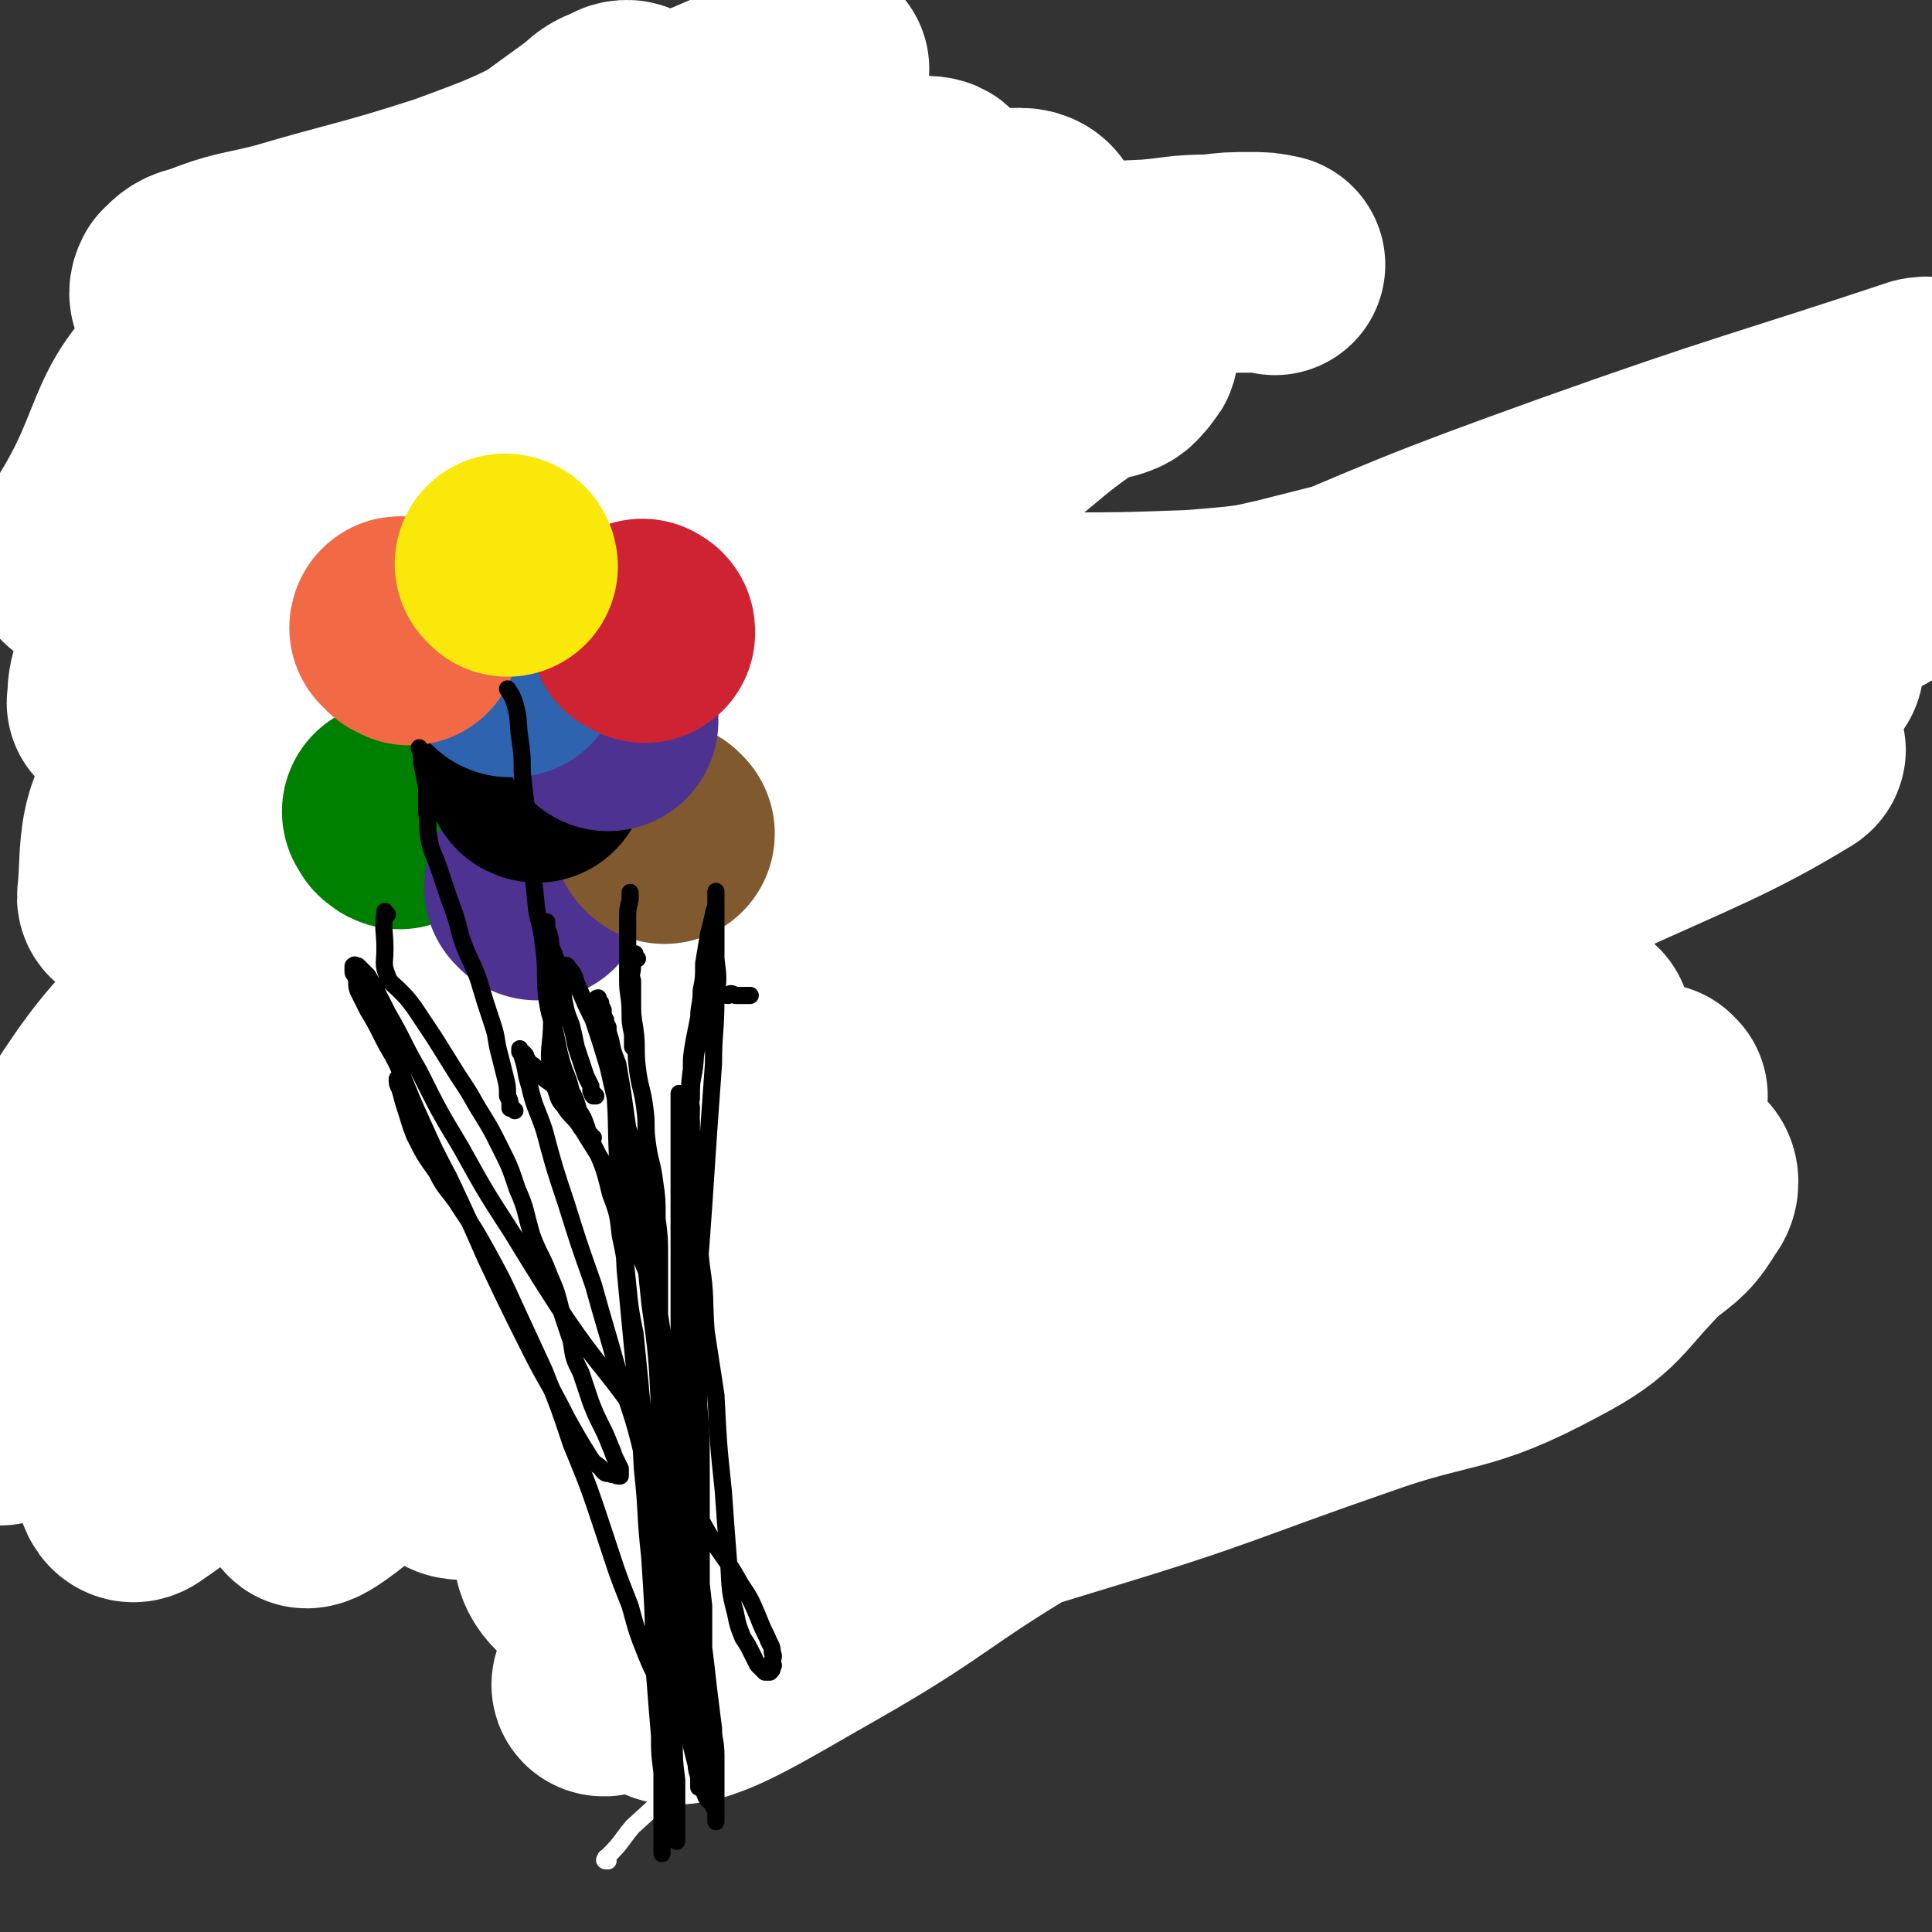
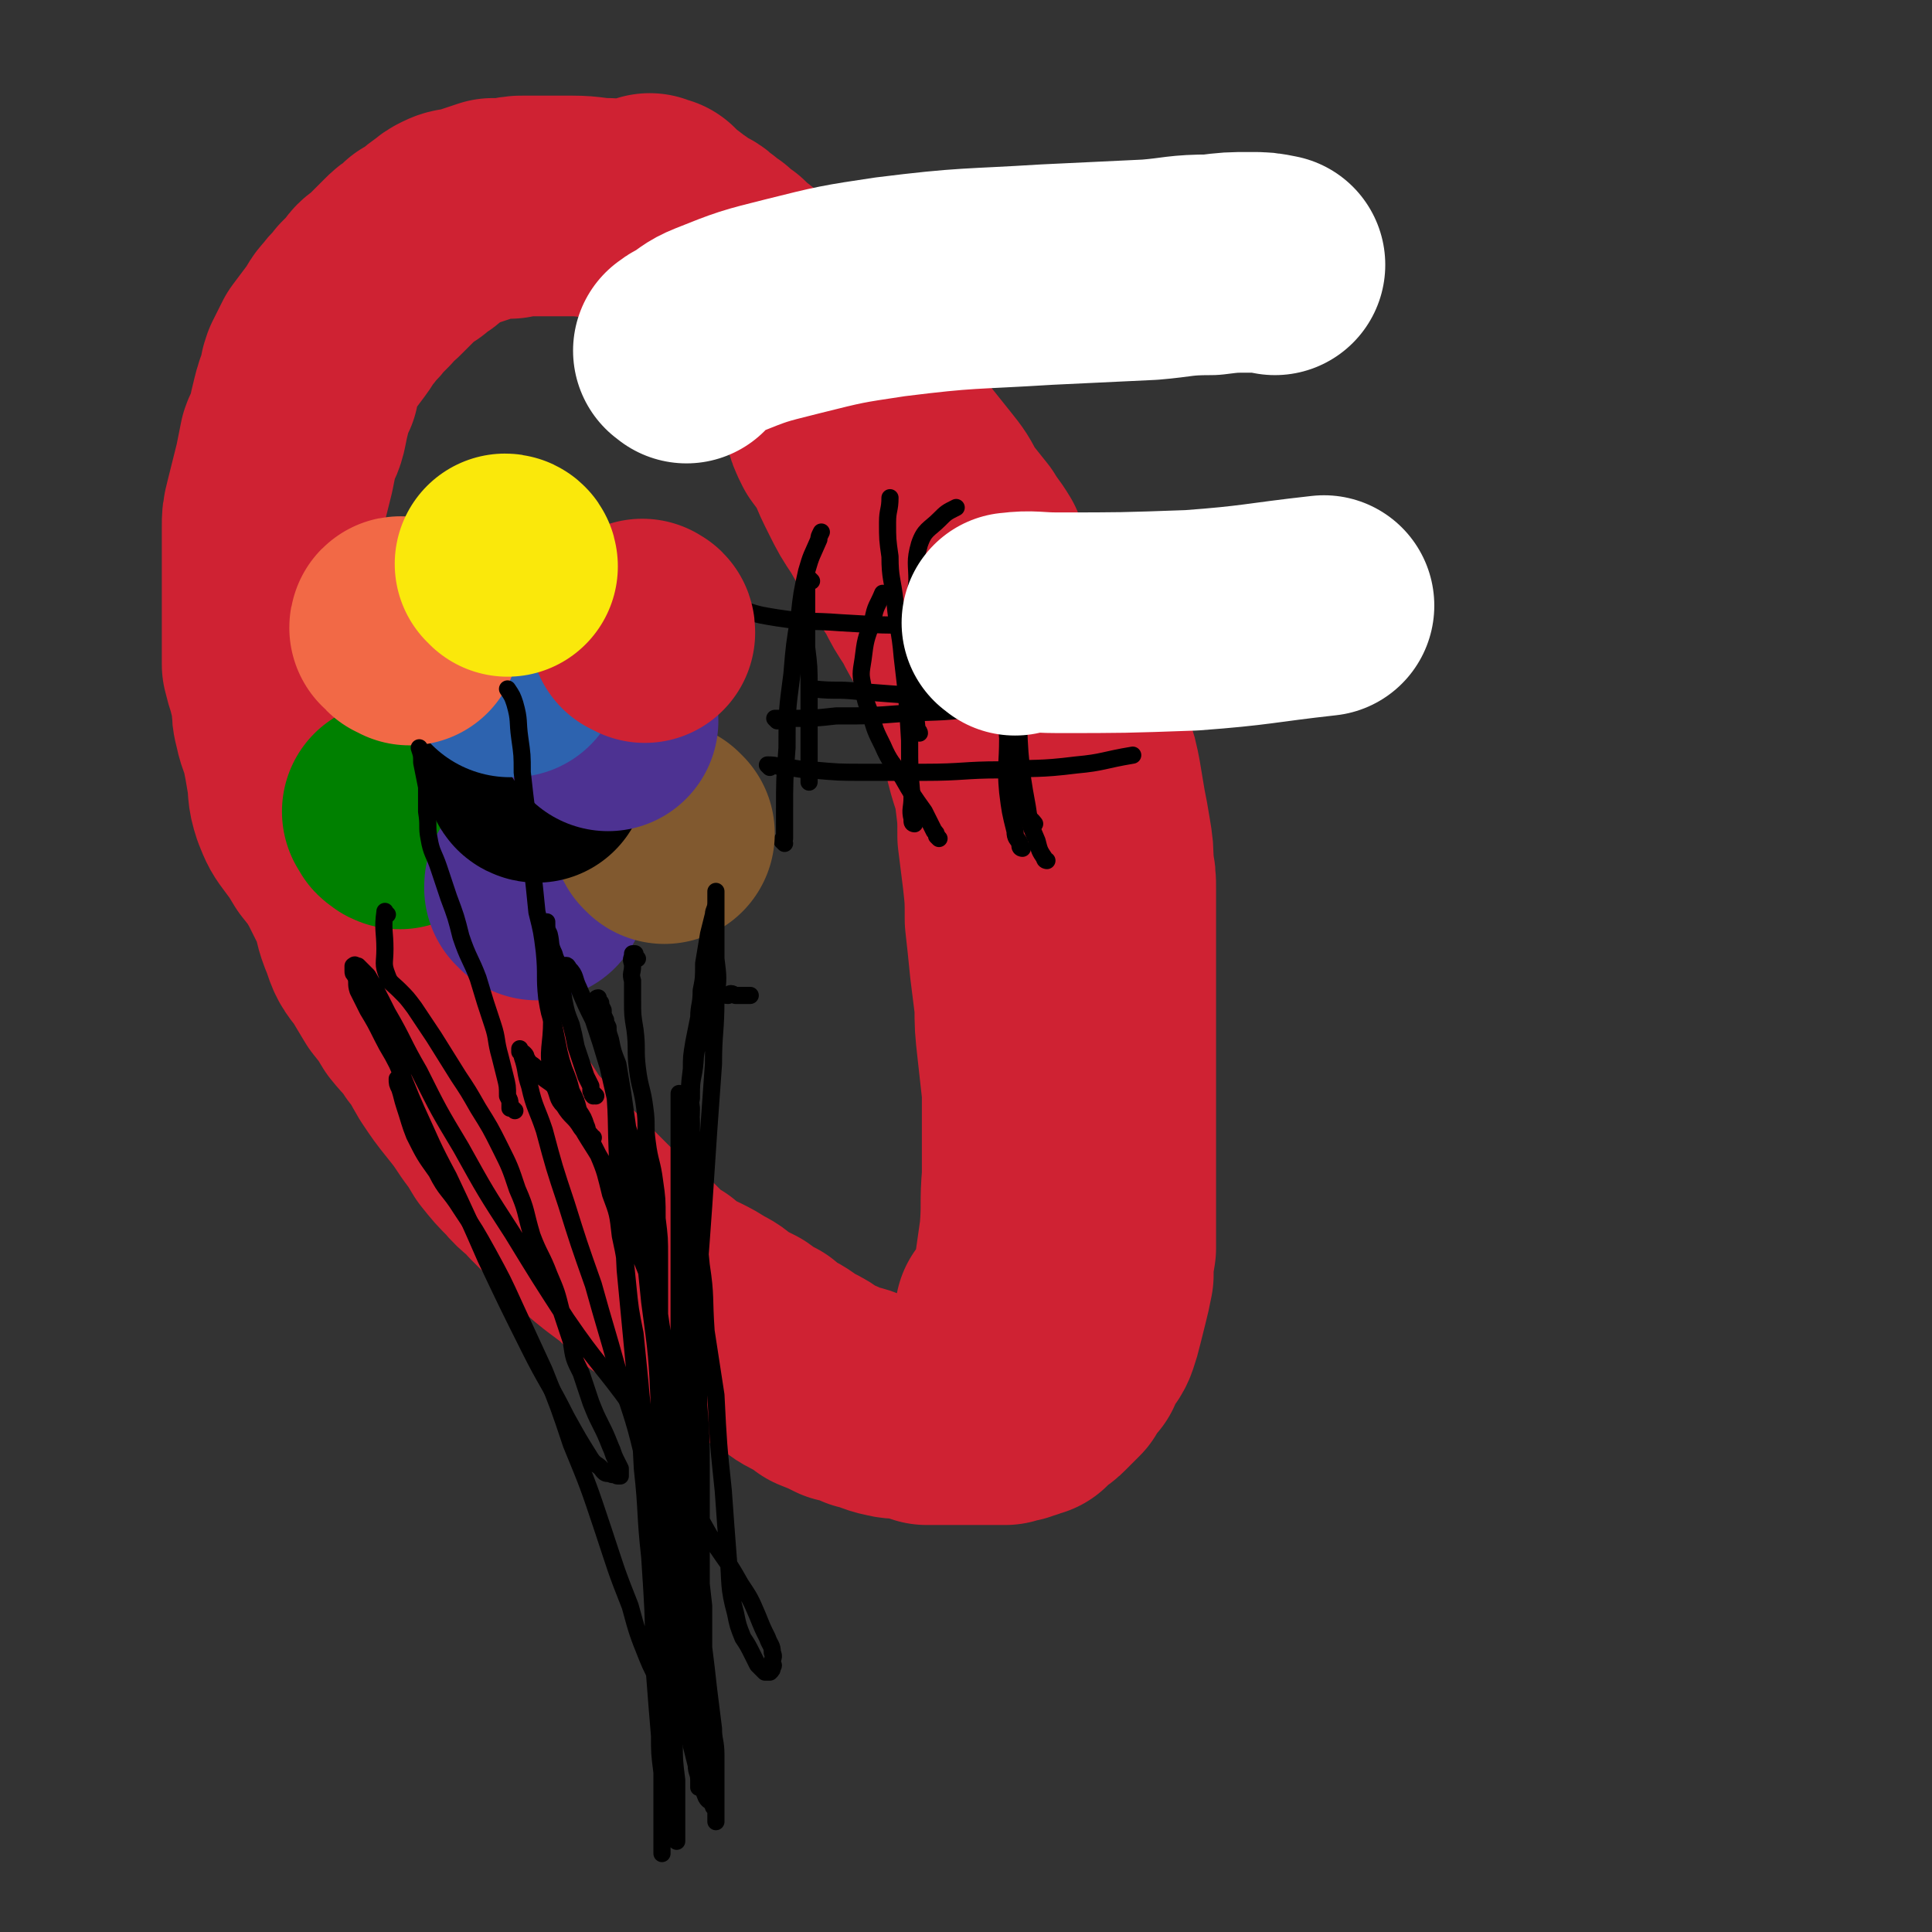
<svg xmlns="http://www.w3.org/2000/svg" viewBox="0 0 788 788" version="1.1">
  <rect x="0" y="0" width="788" height="788" fill="#333333" stroke="none" />
  <g fill="none" stroke="#000000" stroke-width="7" stroke-linecap="round" stroke-linejoin="round">
    <path d="M117,139c0,0 0,-1 -1,-1 0,0 0,0 -1,0 0,0 0,0 -1,0 0,0 0,0 0,0 -1,1 -1,1 -1,2 -1,1 0,2 -1,3 -1,2 -1,1 -2,3 -2,3 -2,3 -3,6 -1,2 0,2 -1,4 -1,3 -2,2 -3,5 -1,3 -1,4 -2,7 -2,3 -3,3 -4,6 -2,4 -1,4 -3,7 -1,3 -1,3 -3,7 -1,3 -2,3 -3,7 -1,3 -1,3 -2,7 -1,3 -2,3 -3,7 0,3 0,3 0,7 -1,3 -1,3 -1,5 0,3 -1,3 -1,7 0,4 0,4 0,8 0,4 0,4 0,7 0,4 0,4 0,8 0,5 0,5 0,9 0,5 0,5 1,11 0,5 1,5 2,10 0,6 0,6 1,11 1,5 1,5 2,11 2,5 2,5 3,11 1,6 0,6 2,12 2,5 3,5 5,9 2,5 2,5 3,9 2,4 2,4 3,8 1,5 1,5 3,9 1,5 0,5 2,9 2,4 2,4 4,8 2,4 2,4 4,8 2,4 1,4 3,8 2,4 2,4 3,8 1,3 1,3 3,7 1,4 1,4 3,7 2,4 2,4 4,7 2,4 2,4 4,7 2,3 2,3 4,6 2,3 2,4 3,7 2,3 2,3 4,6 2,3 3,3 5,6 2,3 2,3 4,6 2,2 2,2 4,4 2,3 2,3 4,6 1,2 1,1 3,3 1,3 1,3 2,5 2,2 2,2 4,4 2,2 2,2 3,4 2,2 2,2 3,4 2,1 2,1 3,3 2,1 2,1 4,3 1,2 1,2 3,4 1,1 1,1 2,3 1,1 1,1 1,2 1,2 2,2 3,3 1,1 1,1 2,2 1,1 1,1 2,2 1,1 1,1 2,2 1,1 1,1 2,2 1,1 1,0 2,1 1,0 1,1 2,1 0,1 0,1 0,1 1,1 1,1 1,2 0,1 0,1 1,1 0,1 0,1 1,2 0,1 0,0 1,1 1,0 1,0 2,1 1,0 1,0 1,1 1,1 1,0 2,1 1,1 1,1 2,2 0,1 0,1 1,2 1,1 1,1 2,1 2,2 2,2 4,3 1,1 1,1 2,2 1,1 1,1 2,2 2,1 2,1 3,2 2,1 2,1 3,2 1,1 1,1 2,2 2,1 2,1 3,2 1,1 1,1 2,2 1,1 2,0 3,1 0,1 0,1 1,2 1,1 1,1 2,2 1,0 1,0 2,0 1,1 1,1 2,2 2,1 2,1 3,1 1,1 1,1 2,2 1,1 1,1 2,1 1,1 1,1 2,1 1,1 2,1 3,2 1,0 1,0 2,1 1,1 1,1 3,1 1,1 1,1 3,1 1,1 1,0 2,1 1,1 1,1 2,2 1,1 1,0 3,1 1,1 1,1 2,1 2,1 2,0 3,1 2,0 2,1 4,1 1,1 1,1 3,2 1,0 1,-1 3,0 1,0 0,0 1,1 2,0 2,0 3,1 1,0 1,0 3,0 1,0 1,0 2,0 2,0 2,0 3,1 2,0 2,0 4,1 1,1 1,1 2,2 1,1 1,1 2,1 1,1 2,0 2,1 2,0 2,0 3,1 1,1 1,1 2,1 1,0 1,0 2,0 2,0 2,0 3,0 1,0 1,0 1,0 1,0 1,0 3,0 1,0 1,0 2,0 1,0 1,0 3,0 1,0 1,0 3,0 2,0 2,0 4,0 3,0 3,0 6,0 3,0 3,0 6,0 2,0 2,-1 4,-1 2,-1 2,-1 4,-2 3,-1 2,-1 4,-2 3,-2 3,-2 5,-4 2,-1 2,-1 3,-2 3,-2 3,-2 6,-5 2,-2 2,-2 4,-4 3,-3 3,-3 5,-7 3,-3 3,-3 5,-6 2,-3 2,-3 4,-6 2,-3 2,-3 3,-6 2,-4 2,-4 4,-7 2,-3 2,-3 4,-6 2,-3 2,-3 3,-6 2,-4 3,-3 4,-7 2,-5 2,-5 3,-10 2,-5 2,-5 3,-10 1,-5 1,-5 2,-11 2,-5 2,-5 3,-10 1,-6 0,-6 1,-12 0,-6 0,-6 0,-13 0,-9 0,-9 0,-19 1,-10 1,-10 2,-21 1,-9 1,-9 1,-17 0,-9 0,-9 0,-17 0,-8 0,-8 0,-15 0,-7 0,-7 0,-15 0,-7 -1,-7 -1,-15 0,-7 0,-7 -1,-14 0,-8 0,-8 -1,-15 -1,-7 -1,-7 -2,-13 -1,-7 -1,-7 -3,-13 -1,-6 0,-6 -2,-12 -2,-6 -1,-6 -4,-11 -2,-4 -3,-3 -5,-6 -2,-3 -2,-4 -3,-7 -2,-3 -3,-3 -5,-6 -3,-4 -3,-4 -6,-8 -2,-4 -3,-4 -5,-7 -3,-4 -2,-4 -5,-7 -2,-4 -2,-4 -5,-7 -3,-4 -3,-3 -6,-7 -4,-4 -3,-5 -7,-9 -3,-4 -3,-4 -7,-8 -5,-5 -5,-5 -9,-9 -5,-5 -4,-5 -9,-9 -5,-4 -6,-4 -11,-7 -5,-4 -5,-4 -10,-7 -4,-3 -4,-3 -9,-5 -4,-3 -4,-3 -9,-5 -3,-2 -3,-2 -6,-3 -3,-1 -3,-1 -6,-2 -3,-2 -3,-2 -6,-3 -3,-1 -3,-1 -6,-2 -4,-1 -3,-1 -7,-3 -3,-1 -3,-1 -7,-2 -3,-1 -3,-1 -6,-1 -3,-1 -3,-1 -5,-1 -3,-1 -3,-1 -5,-1 -3,-1 -3,-1 -6,-2 -2,0 -2,0 -5,-1 -3,0 -3,0 -6,-1 -2,-1 -2,-1 -4,-1 -3,0 -3,0 -6,-1 -2,0 -2,0 -5,0 -3,-1 -3,0 -5,0 -3,0 -3,0 -6,0 -2,0 -2,0 -5,0 -3,0 -3,-1 -6,0 -7,0 -7,-1 -13,0 -3,0 -3,1 -6,2 -3,0 -3,0 -5,1 -3,1 -3,1 -5,2 -3,1 -3,1 -6,3 -2,1 -2,1 -4,2 -3,2 -3,2 -6,3 -2,2 -2,2 -4,3 -1,1 -1,1 -3,2 -2,1 -1,1 -3,1 -1,1 -1,1 -2,1 -2,0 -2,0 -3,1 " />
  </g>
  <g fill="none" stroke="#CF2233" stroke-width="90" stroke-linecap="round" stroke-linejoin="round">
-     <path d="M347,549c0,-1 0,-1 -1,-1 0,-1 0,-1 -1,-1 -1,-1 -1,-1 -2,-1 -1,0 0,-1 -1,-1 -2,0 -2,0 -3,0 -8,0 -8,0 -16,-1 -4,0 -4,0 -9,0 -4,-1 -4,-1 -9,-1 -5,-1 -5,-1 -10,-2 -4,-1 -4,-1 -9,-1 -4,-1 -4,-1 -7,-1 -2,-1 -2,-1 -4,-2 -4,-1 -4,-1 -7,-2 -1,-1 -1,-1 -3,-3 -1,-1 -2,-1 -3,-2 -2,-1 -1,-2 -3,-3 -3,-2 -3,-2 -6,-4 -2,-2 -3,-2 -5,-4 -3,-2 -3,-2 -5,-4 -3,-3 -3,-3 -5,-6 -3,-2 -3,-2 -5,-5 -3,-2 -3,-2 -5,-5 -2,-2 -1,-3 -3,-5 -2,-3 -2,-3 -5,-5 -2,-2 -2,-2 -4,-4 -2,-2 -2,-2 -4,-5 -2,-2 -2,-2 -4,-4 -3,-2 -3,-2 -6,-5 -2,-3 -2,-3 -4,-6 -3,-2 -3,-2 -5,-5 -3,-2 -2,-3 -4,-5 -3,-4 -3,-4 -6,-7 -3,-4 -3,-4 -5,-8 -3,-4 -3,-3 -6,-7 -2,-3 -2,-3 -4,-6 -2,-3 -1,-3 -3,-7 -1,-3 -1,-4 -3,-7 -2,-4 -2,-3 -4,-7 -2,-4 -2,-4 -3,-8 -2,-3 -2,-3 -3,-7 -2,-4 -2,-3 -4,-7 -1,-4 -1,-4 -3,-8 -1,-3 -1,-3 -3,-7 -1,-3 -1,-3 -3,-6 -1,-3 -1,-3 -3,-7 -1,-3 -2,-3 -3,-6 -2,-4 -2,-4 -3,-7 -2,-4 -1,-4 -3,-7 -1,-4 -1,-4 -2,-8 -1,-3 -1,-3 -2,-7 -2,-4 -2,-4 -3,-8 -1,-3 -1,-3 -2,-6 -1,-4 -1,-3 -2,-7 -1,-3 -1,-3 -2,-7 0,-3 0,-3 0,-6 -1,-4 -1,-4 -1,-7 0,-4 0,-4 0,-7 0,-4 0,-4 0,-8 0,-4 -1,-4 -1,-7 0,-4 0,-4 0,-8 0,-3 0,-3 0,-6 0,-2 0,-2 0,-5 0,-3 0,-3 0,-6 0,-3 0,-3 0,-7 0,-3 0,-3 0,-7 0,-3 0,-3 0,-7 0,-3 0,-3 1,-7 0,-3 1,-3 2,-6 0,-3 0,-3 1,-6 1,-4 1,-4 2,-7 1,-1 1,-1 2,-3 2,-1 2,-1 3,-3 1,-2 1,-2 3,-4 2,-1 2,-1 3,-3 2,-2 1,-2 3,-4 1,-2 1,-1 3,-3 1,-2 1,-2 3,-3 1,-2 1,-2 3,-3 2,-2 2,-2 4,-3 1,-1 1,-2 2,-3 2,-1 2,-1 3,-2 2,-2 2,-1 4,-3 1,-1 1,-1 3,-2 1,-1 1,-1 2,-2 2,-1 2,0 3,-1 1,-1 1,-1 2,-2 1,-1 1,-1 2,-1 1,-1 2,0 3,-1 0,0 0,-1 0,-2 0,0 0,0 1,0 0,-1 0,-1 1,-1 0,-1 0,0 1,-1 0,0 0,0 1,0 0,-1 0,-1 0,-1 1,0 1,0 1,0 1,0 1,0 1,0 1,-1 1,-1 2,-1 1,0 1,0 2,-1 1,0 1,0 1,0 2,-1 2,-1 3,-2 1,0 1,0 2,0 2,-1 2,-1 3,-1 1,-1 1,-1 2,-2 1,0 1,0 3,-1 1,0 1,0 3,0 1,-1 1,-1 2,-1 2,-1 2,-1 3,-1 2,0 2,0 3,0 2,0 2,0 4,0 3,0 3,0 6,0 3,0 3,0 6,0 2,0 2,0 5,0 3,1 3,1 6,1 4,1 4,1 8,2 3,2 3,1 7,3 4,2 4,2 8,4 3,3 3,3 7,6 3,2 3,3 6,5 4,4 4,4 8,7 4,3 4,2 7,5 4,3 4,3 8,7 5,4 5,4 9,8 6,6 6,5 11,11 4,6 4,6 8,12 4,7 4,7 7,13 3,6 4,6 7,11 3,6 3,6 6,12 3,6 3,6 5,13 3,7 3,7 5,14 2,7 2,7 4,13 2,6 1,6 3,13 2,7 2,7 3,13 2,7 2,7 3,14 2,8 2,8 3,15 2,6 2,6 3,13 1,7 1,7 1,14 1,8 1,8 2,16 1,8 1,8 2,15 0,6 0,6 0,12 1,5 1,5 2,11 1,5 0,5 1,11 0,6 1,6 1,13 0,6 0,6 1,12 0,6 0,6 0,12 1,5 1,5 1,10 0,5 0,5 0,10 0,6 0,6 0,11 0,5 0,5 0,10 0,5 0,5 0,11 0,4 0,4 0,9 0,4 0,4 0,8 0,2 0,2 0,4 0,1 0,1 0,3 0,1 0,1 0,2 0,1 0,1 0,1 0,1 0,1 0,1 0,0 0,0 -1,0 0,0 0,0 -1,0 0,0 0,0 0,0 -1,-1 -1,-1 -2,-3 -1,-1 -1,-1 -3,-3 -2,-4 -2,-4 -4,-8 -3,-6 -3,-6 -6,-13 -3,-6 -3,-6 -6,-12 -4,-8 -4,-8 -7,-16 -5,-12 -4,-12 -8,-24 -6,-17 -6,-17 -11,-35 -5,-18 -5,-18 -10,-36 -5,-17 -5,-17 -9,-34 -4,-14 -4,-14 -9,-27 -3,-10 -3,-10 -7,-20 -4,-10 -4,-10 -7,-19 -4,-10 -4,-10 -8,-20 -5,-11 -4,-11 -10,-22 -7,-13 -7,-13 -16,-25 -7,-12 -8,-12 -16,-23 -6,-8 -6,-8 -12,-15 -3,-4 -4,-4 -7,-8 -2,-2 -2,-2 -4,-5 -1,-1 -1,-1 -2,-2 -1,-1 -1,-1 -2,-1 -1,-1 0,-1 -1,-1 0,0 -1,0 -1,0 1,1 1,1 2,1 1,1 1,1 2,2 2,3 1,3 3,6 4,9 4,9 8,18 6,13 7,13 13,25 8,18 8,18 16,36 7,17 7,17 14,34 7,19 6,19 12,37 6,16 6,16 10,32 4,15 4,15 8,29 3,14 3,14 5,28 3,12 3,12 4,24 2,11 1,11 1,23 1,9 1,9 1,18 0,6 1,6 1,13 0,5 0,5 0,11 0,3 0,3 0,7 0,2 0,2 -1,4 0,0 -1,1 -1,1 -1,0 -1,-1 -2,-1 -1,0 -1,0 -2,-1 -2,-1 -2,-1 -4,-3 -3,-5 -3,-5 -7,-9 -7,-10 -7,-10 -14,-19 -12,-17 -12,-17 -24,-35 -12,-17 -11,-18 -23,-36 -10,-16 -10,-16 -20,-33 -9,-14 -9,-14 -18,-28 -7,-11 -6,-11 -12,-22 -4,-9 -5,-9 -8,-17 -3,-9 -3,-9 -6,-18 -2,-8 -1,-8 -3,-16 -1,-8 -1,-8 -2,-15 -1,-5 -1,-5 -2,-10 0,-3 0,-3 0,-5 -1,-2 0,-2 0,-3 0,-1 -1,-1 0,-2 0,0 0,0 0,0 1,-1 1,0 1,0 1,0 1,0 1,0 1,0 1,0 1,1 1,0 1,1 2,2 3,6 3,6 7,12 7,12 7,12 14,24 9,17 8,17 18,34 10,19 10,18 21,36 9,16 9,16 19,31 7,11 8,11 16,23 4,6 4,6 9,12 2,3 2,3 3,7 1,0 1,1 1,1 -1,1 -1,0 -2,-1 -2,-3 -3,-3 -5,-7 -5,-11 -4,-12 -9,-23 -8,-18 -8,-18 -16,-36 -9,-23 -8,-24 -18,-47 -8,-21 -9,-21 -18,-41 -5,-12 -6,-11 -11,-23 -3,-6 -3,-6 -6,-12 -2,-4 -2,-4 -3,-8 -2,-3 -2,-3 -3,-5 -1,-2 0,-2 -1,-4 0,-1 -1,-1 -1,-2 0,0 0,0 1,0 0,0 0,0 0,0 1,0 1,0 1,0 " />
    <path d="M317,130c0,0 -1,-1 -1,-1 1,0 2,1 3,2 2,2 2,2 4,5 2,3 1,3 3,6 3,3 3,3 5,7 3,4 4,3 6,7 4,4 4,4 7,9 4,6 4,6 8,13 4,6 4,6 9,13 4,8 4,8 9,16 4,7 5,7 9,14 3,7 3,7 6,15 3,8 3,8 5,16 3,7 2,7 5,14 2,7 2,7 4,13 2,8 2,8 4,15 2,7 2,7 3,15 2,8 3,8 4,16 1,8 1,8 1,16 1,8 1,8 2,16 1,9 1,9 1,18 1,9 1,9 2,19 1,8 1,8 2,16 0,8 0,8 1,17 1,9 1,9 2,18 0,7 0,7 0,14 0,7 0,7 0,15 0,6 0,6 0,12 0,6 0,6 0,12 0,6 0,6 -1,11 0,4 0,4 -1,9 0,4 0,4 -1,7 -1,3 -1,3 -2,6 0,1 0,1 -1,2 -1,1 -1,1 -2,2 0,0 0,-1 -1,0 0,0 0,0 -1,0 0,1 0,1 0,1 -1,0 -1,0 -1,0 0,1 0,1 1,2 0,0 -1,-1 0,-1 0,-1 0,-1 1,-2 1,-2 1,-2 2,-4 1,-3 2,-3 2,-6 2,-4 1,-4 2,-8 1,-7 1,-7 2,-14 1,-12 0,-12 1,-23 1,-13 1,-13 3,-26 1,-11 1,-11 2,-22 1,-9 1,-9 2,-19 0,-8 0,-8 0,-15 0,-8 0,-8 0,-16 0,-8 0,-8 0,-16 0,-8 0,-8 0,-17 -1,-9 -1,-9 -2,-17 -1,-8 -1,-8 -2,-15 -1,-6 -1,-7 -3,-12 -2,-5 -3,-5 -6,-9 -4,-5 -4,-5 -8,-10 -4,-5 -5,-5 -9,-11 -4,-7 -4,-7 -8,-15 -4,-6 -4,-6 -7,-12 -4,-6 -4,-6 -7,-12 -4,-6 -4,-6 -7,-12 -4,-7 -4,-7 -8,-14 -4,-6 -4,-6 -7,-12 -3,-6 -3,-6 -5,-11 -3,-5 -3,-5 -6,-9 -2,-4 -2,-4 -3,-8 -2,-4 -2,-4 -4,-8 -2,-4 -2,-4 -4,-7 -3,-4 -3,-4 -5,-8 -2,-4 -2,-4 -4,-8 -2,-4 -2,-4 -5,-8 -2,-4 -2,-4 -4,-8 -2,-2 -2,-1 -4,-3 -1,-1 -1,-1 -2,-3 -1,-2 -1,-2 -3,-4 -2,-2 -2,-2 -4,-3 -2,-2 -2,-2 -4,-4 -3,-2 -3,-2 -5,-4 -2,-1 -2,-1 -4,-3 -2,-1 -2,-2 -4,-3 -2,-1 -2,-1 -4,-2 -2,-2 -2,-2 -5,-3 -2,-1 -2,-1 -4,-1 -2,-1 -2,-1 -5,-2 -3,-1 -3,-1 -5,-1 -3,-1 -3,-1 -6,-1 -4,-1 -4,0 -7,-1 -7,0 -7,-1 -15,-1 -3,0 -3,0 -6,0 -4,0 -4,0 -7,0 -3,0 -3,0 -6,0 -3,0 -3,0 -6,1 -3,0 -4,0 -7,0 -3,1 -3,1 -6,2 -3,1 -3,1 -6,2 -2,0 -3,0 -5,1 -2,1 -2,1 -3,2 -3,2 -3,2 -5,4 -2,2 -2,2 -5,3 -1,2 -1,2 -3,3 -2,1 -2,1 -4,3 -2,2 -2,2 -4,4 -2,2 -2,2 -4,4 -3,2 -3,2 -5,5 -2,2 -2,2 -4,4 -2,3 -3,3 -5,6 -3,3 -2,3 -5,7 -3,4 -3,4 -6,8 -2,4 -2,4 -4,8 -1,3 -1,3 -1,6 -2,4 -2,4 -3,8 -1,4 -1,4 -2,9 -1,4 -2,4 -3,7 -1,5 -1,5 -2,10 -1,4 -1,4 -2,8 -1,4 -1,4 -2,8 -1,4 -1,4 -1,8 0,3 0,3 0,7 0,4 0,4 0,7 0,4 0,4 0,8 0,4 0,4 0,8 0,4 0,4 0,8 0,5 0,5 0,9 0,5 0,5 0,9 1,4 1,4 2,7 1,4 1,4 2,8 0,5 0,5 1,9 1,5 2,5 3,10 1,5 1,5 2,11 1,6 0,6 2,12 2,5 2,5 5,9 3,4 3,4 6,9 4,5 4,5 7,10 3,6 3,6 6,12 2,6 1,6 4,13 2,6 2,6 6,11 3,5 3,5 6,10 4,5 4,5 7,10 4,5 5,5 8,10 4,5 4,6 7,11 4,6 4,6 8,11 4,5 4,5 8,11 3,4 3,4 6,9 4,5 4,5 8,9 4,5 5,4 9,9 4,4 4,4 9,9 4,4 4,4 8,8 4,4 4,4 9,8 4,3 4,3 8,6 3,3 3,3 6,6 3,3 3,3 7,5 2,2 2,2 5,4 3,2 3,2 6,3 4,2 4,2 7,4 4,2 4,2 7,5 4,2 4,2 8,4 4,3 4,3 8,5 3,3 4,3 7,5 4,2 4,3 8,5 4,2 4,2 8,5 5,2 5,2 9,4 5,1 5,1 9,3 5,1 5,2 10,3 4,1 4,0 9,1 3,1 3,1 6,2 3,0 3,0 6,0 3,0 3,0 6,0 2,0 2,0 4,0 2,0 2,0 4,0 2,0 2,0 4,0 2,0 2,0 4,0 2,0 2,0 4,0 2,-1 2,-1 4,-1 1,-1 1,-1 3,-1 1,-1 1,-1 3,-1 1,-1 1,-1 2,-2 1,-1 1,-1 2,-2 2,-1 2,-1 3,-2 1,-1 1,-1 2,-2 2,-2 2,-2 4,-4 2,-4 2,-4 5,-7 1,-3 1,-3 3,-6 1,-2 2,-2 3,-5 1,-3 1,-3 2,-7 1,-4 1,-4 2,-8 1,-4 1,-4 2,-9 0,-5 0,-5 1,-11 0,-5 0,-5 0,-11 0,-6 0,-6 0,-12 0,-6 0,-6 0,-12 0,-6 0,-6 0,-13 0,-6 0,-6 0,-13 0,-5 0,-5 0,-11 0,-5 0,-5 0,-10 0,-6 0,-6 0,-12 0,-5 0,-5 0,-10 0,-5 0,-5 0,-11 0,-5 0,-5 0,-11 0,-5 0,-5 0,-10 0,-5 0,-5 0,-10 0,-5 0,-5 -1,-10 0,-6 0,-6 -1,-12 -1,-6 -1,-6 -2,-11 -1,-6 -1,-6 -2,-12 -1,-5 -1,-6 -3,-10 -2,-5 -2,-5 -5,-10 -4,-5 -4,-5 -8,-11 -4,-5 -3,-5 -6,-10 -4,-6 -4,-5 -7,-11 -3,-6 -2,-6 -5,-11 -2,-5 -3,-5 -5,-10 -2,-4 -2,-4 -4,-9 -2,-4 -2,-5 -4,-10 -3,-5 -3,-4 -6,-9 -4,-5 -4,-5 -8,-10 -3,-6 -3,-6 -7,-11 -4,-5 -4,-5 -8,-10 -5,-5 -5,-4 -9,-9 -5,-7 -5,-7 -10,-14 -5,-7 -5,-8 -10,-15 -5,-7 -5,-7 -11,-14 -5,-5 -5,-5 -11,-10 -4,-4 -4,-4 -9,-8 -4,-3 -4,-3 -8,-5 -4,-3 -4,-3 -8,-5 -2,-1 -2,-1 -4,-3 -2,-2 -2,-2 -4,-4 -3,-2 -3,-2 -5,-4 -3,-2 -3,-2 -5,-5 -4,-3 -4,-3 -7,-6 -2,0 -2,0 -3,-1 " />
  </g>
  <g fill="none" stroke="#000000" stroke-width="7" stroke-linecap="round" stroke-linejoin="round">
    <path d="M383,342c0,0 0,0 -1,-1 0,-1 0,-1 -1,-2 -2,-4 -2,-4 -4,-8 -5,-7 -5,-7 -9,-14 -4,-6 -5,-6 -8,-13 -3,-6 -3,-6 -5,-13 -2,-5 -2,-5 -3,-11 -1,-5 -1,-5 0,-11 1,-8 1,-8 4,-16 1,-6 2,-6 4,-11 " />
    <path d="M375,299c0,0 0,-1 -1,-1 0,0 0,0 0,-1 -1,-9 -1,-9 -1,-18 0,-11 -1,-11 -1,-22 0,-10 1,-10 2,-20 0,-7 -1,-8 1,-15 2,-6 4,-6 8,-10 3,-3 3,-3 7,-5 " />
    <path d="M427,351c0,0 -1,0 -1,-1 -2,-3 -2,-3 -3,-7 -3,-7 -3,-7 -4,-14 -2,-11 -2,-11 -3,-22 -1,-14 0,-14 -1,-27 -1,-12 -1,-12 -2,-23 0,-6 0,-6 0,-12 0,-5 -1,-6 0,-11 0,-5 0,-5 1,-10 0,-1 0,-1 0,-2 " />
    <path d="M417,346c0,0 -1,0 -1,-1 0,0 0,0 0,-1 -1,-2 -2,-2 -2,-5 -2,-8 -2,-8 -3,-16 -1,-11 0,-11 0,-22 -1,-11 -1,-11 -2,-23 -1,-10 -1,-10 -2,-19 0,-8 0,-8 0,-17 0,-7 0,-7 1,-14 0,-2 0,-2 0,-3 " />
    <path d="M373,336c0,0 -1,0 -1,-1 0,0 0,0 0,-1 -1,-4 0,-4 0,-9 -1,-11 -1,-11 -1,-23 -1,-17 -1,-17 -3,-34 -1,-12 -2,-11 -3,-23 -1,-9 -2,-9 -2,-18 -1,-7 -1,-7 -1,-14 0,-5 1,-5 1,-10 " />
    <path d="M320,344c0,0 -1,-1 -1,-1 0,-1 1,-1 1,-1 0,-5 0,-5 0,-11 0,-13 0,-13 1,-26 0,-15 0,-15 2,-30 1,-12 1,-12 3,-24 1,-9 1,-9 3,-18 2,-7 2,-6 5,-13 0,-1 0,-1 1,-3 " />
    <path d="M332,281c-1,0 -2,-1 -1,-1 0,0 0,1 1,1 9,1 9,0 18,1 13,1 13,1 27,2 17,0 17,0 34,0 20,0 20,0 41,0 12,0 12,0 25,0 " />
    <path d="M302,246c-1,0 -2,-1 -1,-1 1,1 1,3 3,4 6,2 7,2 13,3 13,2 13,1 26,2 17,1 17,1 33,1 23,0 23,0 46,0 20,-1 20,-1 40,-2 6,0 6,0 12,0 " />
    <path d="M314,313c0,0 -1,-1 -1,-1 2,0 3,0 6,1 6,0 6,1 12,1 11,1 11,1 22,1 12,0 12,0 24,0 16,0 16,-1 31,-1 15,-1 15,0 31,-2 11,-1 11,-2 23,-4 " />
    <path d="M317,294c0,0 -1,-1 -1,-1 2,0 3,0 6,0 10,0 10,0 19,-1 14,0 14,0 27,-1 17,-1 17,0 34,-3 16,-2 16,-3 32,-6 5,-2 5,-1 10,-2 " />
    <path d="M395,232c-1,0 -2,-1 -1,-1 1,4 2,4 4,9 3,9 4,9 6,18 4,10 4,10 6,21 2,14 1,14 3,29 1,10 0,11 3,21 1,4 3,3 6,7 " />
-     <path d="M434,261c0,-1 -1,-2 -1,-1 0,0 1,1 2,3 2,4 2,4 4,8 2,7 3,7 4,15 1,10 0,10 0,20 0,9 -1,9 -1,19 " />
    <path d="M331,237c0,0 -1,-1 -1,-1 -1,0 -1,0 -1,1 0,0 0,1 0,1 0,6 0,6 0,11 0,8 0,8 0,15 1,8 1,8 1,17 0,8 0,8 0,16 0,8 0,8 0,15 0,3 0,3 0,7 " />
  </g>
  <g fill="none" stroke="#FFFFFF" stroke-width="7" stroke-linecap="round" stroke-linejoin="round">
-     <path d="M248,759c-1,0 -2,0 -1,-1 0,-1 1,0 1,-1 6,-6 5,-6 10,-12 24,-22 24,-21 49,-43 39,-34 39,-34 78,-68 40,-36 40,-35 79,-71 36,-32 34,-34 71,-65 27,-24 31,-20 57,-45 13,-11 15,-14 22,-27 1,-2 -2,-3 -5,-3 -7,-1 -8,-1 -15,1 -11,4 -11,5 -21,9 -26,11 -26,10 -52,22 -37,17 -36,19 -74,37 -42,18 -45,12 -84,35 -32,18 -29,23 -58,45 -21,17 -21,16 -42,32 -14,11 -14,10 -27,22 -4,3 -7,6 -6,7 1,1 5,-1 9,-3 24,-12 24,-13 47,-26 43,-23 42,-23 86,-46 42,-22 42,-22 85,-43 31,-16 30,-16 61,-31 21,-9 21,-9 43,-17 14,-5 14,-4 28,-7 1,-1 1,0 2,0 " />
-   </g>
+     </g>
  <g fill="none" stroke="#FFFFFF" stroke-width="90" stroke-linecap="round" stroke-linejoin="round">
-     <path d="M332,598c0,0 0,-1 -1,-1 0,0 0,1 0,1 2,-1 3,-1 5,-2 43,-18 45,-15 86,-37 50,-26 48,-28 96,-58 40,-24 40,-24 79,-49 20,-13 20,-12 39,-26 5,-3 7,-4 9,-7 0,-1 -3,-2 -5,-2 -4,1 -4,2 -8,3 -16,6 -16,6 -31,13 -38,16 -38,15 -74,34 -45,23 -46,22 -89,49 -45,28 -46,28 -88,60 -30,23 -31,23 -58,51 -25,27 -31,35 -46,59 -3,4 7,0 12,-3 27,-15 27,-16 54,-32 48,-30 48,-31 96,-62 54,-33 53,-35 108,-66 43,-25 44,-24 88,-46 27,-13 28,-11 56,-23 7,-4 7,-5 15,-8 0,0 1,1 1,1 -2,1 -3,0 -6,1 -17,5 -17,5 -33,10 -55,17 -55,18 -109,36 -72,23 -75,16 -144,45 -54,21 -52,26 -102,54 -25,14 -30,12 -48,30 -6,6 -5,13 0,18 6,6 11,5 21,4 37,-2 37,-2 73,-10 57,-13 57,-14 113,-31 56,-17 56,-19 111,-38 39,-14 42,-8 79,-28 23,-12 21,-16 40,-35 9,-7 10,-7 16,-17 2,-2 2,-6 0,-7 -2,-1 -5,1 -9,2 -31,11 -32,9 -62,23 -52,25 -51,27 -101,54 -49,26 -50,24 -97,52 -42,25 -40,28 -82,52 -30,17 -50,30 -62,29 -7,-1 11,-17 24,-31 39,-43 38,-45 80,-84 50,-48 53,-45 105,-90 36,-32 36,-33 71,-65 13,-11 13,-10 25,-22 4,-3 4,-3 7,-7 0,-1 0,-2 -1,-2 -1,-1 -1,-1 -2,-1 -6,0 -6,1 -12,2 -25,8 -26,6 -51,16 -45,19 -44,21 -88,43 -52,26 -53,25 -104,54 -40,22 -39,24 -78,48 -26,16 -28,14 -53,31 -7,6 -10,9 -12,14 -1,2 3,3 7,2 8,-3 8,-4 16,-9 36,-21 36,-22 72,-43 52,-31 51,-31 104,-62 64,-37 63,-39 128,-74 99,-54 99,-55 200,-103 9,-4 25,-4 19,-1 -28,17 -42,22 -86,42 -43,19 -43,22 -88,37 -70,23 -75,12 -143,39 -60,24 -57,30 -113,62 -47,27 -48,26 -93,57 -27,18 -25,21 -50,40 -14,11 -15,10 -28,21 -3,3 -6,6 -5,6 2,0 6,-3 10,-6 22,-17 21,-18 42,-35 49,-38 48,-39 99,-74 61,-42 61,-43 126,-81 73,-41 73,-42 150,-77 88,-40 91,-43 179,-73 5,-2 12,6 7,8 -40,22 -47,23 -97,39 -66,21 -67,19 -135,35 -96,23 -101,8 -192,44 -86,33 -89,37 -163,94 -57,45 -54,53 -98,109 -4,6 -2,17 3,14 41,-28 43,-40 89,-76 58,-44 57,-45 118,-83 73,-45 73,-47 151,-83 131,-61 133,-59 267,-113 51,-20 74,-30 105,-35 9,-1 -11,16 -25,23 -20,10 -22,7 -44,12 -54,10 -54,10 -109,18 -85,13 -86,8 -170,23 -85,15 -93,1 -169,37 -97,46 -101,54 -177,128 -32,31 -24,41 -40,82 -2,5 1,12 3,10 5,-5 2,-14 10,-24 28,-32 27,-35 61,-61 56,-44 57,-43 118,-78 65,-39 65,-38 133,-70 69,-34 70,-33 140,-63 62,-26 62,-27 126,-50 70,-25 81,-27 141,-47 5,-1 -6,2 -12,5 -20,7 -20,7 -39,14 -38,15 -37,17 -77,30 -65,23 -65,24 -133,41 -82,19 -85,7 -166,32 -70,21 -71,21 -134,59 -103,63 -113,61 -198,141 -24,24 -12,33 -21,68 -4,14 -3,28 -4,29 0,2 0,-12 3,-25 8,-38 1,-43 21,-75 31,-51 35,-51 81,-91 52,-46 56,-41 114,-81 50,-34 50,-34 101,-68 35,-23 36,-22 71,-46 27,-18 25,-21 52,-39 4,-2 5,0 10,-2 3,-1 3,-2 5,-4 1,-2 2,-2 2,-3 0,-1 -1,-2 -2,-2 -2,0 -2,0 -4,1 -38,13 -37,15 -76,28 -63,21 -67,11 -128,40 -94,44 -101,43 -180,105 -20,16 -16,32 -18,50 -1,5 7,-1 13,-4 18,-12 18,-13 35,-25 36,-25 37,-24 71,-49 42,-30 42,-31 83,-63 37,-28 37,-29 74,-57 29,-21 29,-20 58,-41 15,-11 16,-9 29,-21 5,-5 6,-7 7,-12 0,-2 -2,-4 -6,-4 -11,0 -12,1 -24,4 -50,12 -50,10 -99,26 -57,18 -57,20 -112,42 -45,19 -50,13 -89,40 -21,16 -18,22 -32,46 -7,12 -6,13 -10,27 -2,6 -2,7 -2,12 -1,1 1,2 2,1 2,-1 2,-2 4,-4 19,-16 18,-18 39,-31 40,-27 42,-24 83,-49 40,-25 39,-27 80,-50 33,-19 34,-16 68,-34 29,-16 30,-16 57,-34 2,-1 2,-3 1,-6 0,-2 -1,-3 -4,-3 -10,-1 -11,0 -22,1 -38,6 -39,5 -76,13 -55,12 -54,13 -108,28 -44,12 -53,1 -87,26 -33,24 -24,36 -47,73 -3,6 -5,8 -5,12 -1,2 3,1 4,-1 3,-5 0,-7 4,-11 13,-17 14,-17 30,-32 25,-22 26,-21 52,-42 28,-22 28,-22 57,-43 20,-16 20,-16 41,-32 11,-8 11,-8 22,-16 4,-4 5,-4 10,-6 1,-1 2,-1 3,-1 1,0 1,1 0,2 -1,1 -1,1 -2,2 -9,6 -9,7 -18,11 -25,13 -25,13 -52,23 -34,11 -35,10 -69,20 -16,4 -17,3 -32,9 -5,1 -6,2 -9,5 -1,2 -1,3 0,5 0,1 1,1 3,1 20,-6 20,-6 41,-13 46,-16 46,-14 92,-32 55,-21 54,-22 109,-45 7,-3 7,-3 15,-5 " />
    <path d="M280,144c0,-1 -2,-1 -1,-1 1,-1 1,-1 3,-2 5,-3 5,-4 10,-6 15,-6 15,-6 31,-10 20,-5 20,-5 40,-8 32,-4 32,-3 64,-5 21,-1 21,-1 42,-2 12,-1 12,-2 25,-2 8,-1 8,-1 16,-1 5,0 5,0 10,1 " />
    <path d="M414,255c0,-1 -2,-1 -1,-1 8,-1 9,0 18,0 27,0 27,0 55,-1 27,-2 27,-3 54,-6 " />
  </g>
  <g fill="none" stroke="#008000" stroke-width="90" stroke-linecap="round" stroke-linejoin="round">
    <path d="M163,334c0,0 -1,0 -1,-1 -1,0 -1,0 -1,-1 0,0 0,0 -1,-1 " />
  </g>
  <g fill="none" stroke="#4D3292" stroke-width="90" stroke-linecap="round" stroke-linejoin="round">
    <path d="M219,363c0,-1 -1,-1 -1,-1 0,-1 0,-1 1,-1 0,-1 0,-1 0,-1 " />
  </g>
  <g fill="none" stroke="#81592F" stroke-width="90" stroke-linecap="round" stroke-linejoin="round">
    <path d="M271,340c0,0 -1,-1 -1,-1 0,0 0,0 0,0 " />
  </g>
  <g fill="none" stroke="#000000" stroke-width="90" stroke-linecap="round" stroke-linejoin="round">
    <path d="M219,315c0,0 -1,0 -1,-1 0,0 0,0 1,0 0,-1 0,-1 0,-2 -1,0 -1,0 -1,0 -1,0 -1,0 -1,0 " />
  </g>
  <g fill="none" stroke="#4D3292" stroke-width="90" stroke-linecap="round" stroke-linejoin="round">
    <path d="M248,294c0,0 -1,-1 -1,-1 " />
  </g>
  <g fill="none" stroke="#2D63AF" stroke-width="90" stroke-linecap="round" stroke-linejoin="round">
    <path d="M209,272c0,0 0,-1 -1,-1 0,0 0,0 0,1 " />
  </g>
  <g fill="none" stroke="#CF2233" stroke-width="90" stroke-linecap="round" stroke-linejoin="round">
    <path d="M263,258c0,-1 0,-1 -1,-1 0,-1 0,0 -1,0 0,0 0,0 0,0 " />
  </g>
  <g fill="none" stroke="#F26946" stroke-width="90" stroke-linecap="round" stroke-linejoin="round">
    <path d="M167,259c0,0 0,-1 -1,-1 0,0 -1,0 -1,0 -1,-1 0,-2 -1,-2 -1,-1 -1,0 -1,0 " />
  </g>
  <g fill="none" stroke="#FAE80B" stroke-width="90" stroke-linecap="round" stroke-linejoin="round">
    <path d="M207,231c0,-1 -1,-1 -1,-1 " />
  </g>
  <g fill="none" stroke="#000000" stroke-width="7" stroke-linecap="round" stroke-linejoin="round">
    <path d="M260,391c0,0 0,0 -1,-1 0,0 0,0 0,-1 0,0 -1,0 -1,0 0,0 0,0 0,1 -1,2 0,2 0,4 0,3 -1,3 0,6 0,4 0,4 0,8 0,6 0,6 1,12 1,8 0,8 1,16 1,8 2,8 3,16 1,7 0,7 1,14 1,8 2,8 3,16 1,7 1,7 1,15 1,8 1,8 1,16 0,6 0,6 0,13 0,7 0,7 0,14 0,7 0,7 0,14 0,8 0,8 0,15 0,6 0,6 0,12 0,6 0,6 0,11 0,6 0,6 0,12 0,6 0,6 1,12 0,6 0,6 0,12 -1,6 0,6 0,11 0,5 0,5 0,9 0,5 0,5 0,10 0,5 0,5 0,10 0,6 0,6 0,11 0,6 0,6 0,12 0,5 0,5 0,11 0,5 0,5 0,10 0,5 0,5 0,10 0,5 0,5 0,10 0,5 0,5 0,9 0,4 0,4 0,7 0,2 0,2 0,4 0,1 0,1 0,3 0,0 0,1 0,1 0,0 0,-1 0,-2 0,-2 0,-2 0,-4 0,-4 0,-4 0,-8 0,-5 0,-5 0,-10 0,-10 0,-10 0,-21 0,-13 0,-13 0,-27 0,-17 0,-17 0,-33 0,-16 0,-16 0,-31 0,-13 -1,-13 0,-26 0,-11 0,-11 0,-21 0,-9 0,-9 0,-18 0,-6 0,-6 0,-12 -1,-7 -1,-7 -2,-13 -1,-9 -1,-9 -2,-18 -1,-7 -1,-7 -2,-15 -1,-7 -1,-7 -2,-13 -1,-6 -1,-6 -3,-11 -1,-7 -1,-7 -3,-13 -1,-7 -1,-7 -2,-14 -1,-6 -1,-6 -2,-12 -2,-5 -2,-5 -3,-10 -1,-3 -1,-3 -1,-5 -1,-2 -1,-2 -1,-3 -1,-2 -1,-2 -1,-4 -1,-2 -1,-2 -1,-3 -1,-1 -1,-1 -1,-2 -1,0 -1,1 -1,1 0,1 0,1 0,2 -1,1 0,1 0,1 0,2 -1,2 0,3 1,3 2,2 3,5 3,9 3,9 4,19 2,18 1,18 2,37 2,22 2,22 3,43 2,21 2,21 4,42 2,19 2,19 3,39 2,18 1,18 3,36 1,16 1,16 3,32 1,15 1,15 2,30 1,11 1,11 2,22 1,8 2,8 3,15 0,6 0,6 1,11 0,2 0,2 0,4 0,1 0,2 0,2 0,-1 0,-2 0,-3 0,-2 0,-2 0,-4 0,-4 0,-4 0,-8 0,-5 0,-5 0,-10 -1,-8 -1,-8 -1,-16 -1,-16 -1,-16 -2,-32 -1,-26 0,-26 -1,-53 -1,-25 -1,-25 -3,-50 -1,-22 -1,-22 -4,-44 -2,-20 -2,-20 -5,-40 -2,-15 -3,-15 -6,-30 -3,-13 -3,-13 -6,-26 -3,-10 -3,-10 -6,-19 -3,-6 -3,-6 -6,-13 -2,-4 -1,-5 -4,-8 -1,-2 -1,-1 -3,-1 -1,-1 -1,0 -2,0 -1,1 -2,0 -2,1 0,1 0,2 0,3 0,3 0,3 0,6 -1,6 0,6 0,12 0,11 -2,12 0,22 3,10 5,9 10,18 6,11 7,11 13,22 6,14 6,14 11,29 5,13 6,13 9,26 3,14 3,14 5,28 1,12 1,13 1,25 1,15 1,15 1,29 0,11 0,11 0,22 0,9 0,9 0,18 0,8 0,8 0,16 0,7 0,7 0,14 0,8 0,8 0,15 0,5 0,5 0,10 0,5 0,5 0,10 0,4 0,4 0,8 0,2 0,3 -1,5 -1,1 -1,2 -2,3 0,0 0,0 -1,-1 0,-1 0,-1 0,-2 -1,-2 -1,-2 -1,-5 0,-3 0,-2 0,-5 -1,-8 -1,-8 -1,-15 -1,-12 -1,-12 -2,-25 -1,-16 0,-16 -1,-32 -1,-17 -1,-17 -2,-34 0,-14 0,-14 -1,-27 0,-13 -1,-13 -2,-26 -1,-10 -1,-10 -2,-20 -2,-10 -2,-10 -3,-20 -1,-10 -1,-11 -3,-20 -1,-9 -1,-9 -4,-17 -2,-8 -2,-9 -5,-16 -3,-6 -3,-6 -7,-11 -3,-5 -4,-4 -7,-9 -3,-3 -2,-4 -4,-8 -2,-2 -3,-2 -5,-4 -2,-2 -1,-2 -3,-4 -1,-1 -2,-1 -3,-3 -1,-1 0,-1 -1,-2 -1,-1 -1,-1 -2,-1 0,-1 0,-2 0,-1 0,1 1,1 1,3 2,6 1,6 3,12 2,9 3,9 6,18 4,15 4,15 9,30 5,16 5,16 11,33 5,18 5,17 10,35 5,17 6,17 10,34 3,16 3,16 5,32 2,15 1,15 2,29 1,11 1,11 1,22 1,8 1,8 1,16 0,5 0,5 0,11 0,3 0,3 0,6 0,2 0,2 0,4 0,1 0,1 0,2 0,0 0,1 0,0 0,0 0,-1 0,-2 0,-1 0,-1 0,-2 0,-2 0,-2 0,-4 0,-3 0,-3 -1,-6 0,-4 1,-4 0,-8 0,-4 -1,-4 -2,-8 -2,-5 -2,-4 -4,-9 -4,-10 -4,-10 -7,-21 -6,-15 -6,-16 -11,-31 -6,-18 -6,-18 -13,-35 -5,-15 -5,-15 -11,-30 -6,-13 -6,-13 -12,-26 -5,-11 -5,-11 -11,-22 -5,-9 -5,-9 -11,-18 -5,-8 -6,-7 -10,-15 -5,-7 -5,-7 -9,-15 -2,-5 -2,-6 -4,-12 -1,-3 -1,-4 -2,-7 -1,-2 -1,-2 -1,-4 " />
    <path d="M158,373c-1,0 -1,-2 -1,-1 -1,7 0,8 0,15 0,6 -1,6 1,11 1,3 2,3 5,6 3,3 3,3 6,7 4,6 4,6 8,12 5,8 5,8 10,16 4,6 4,6 8,13 5,8 5,8 9,16 4,8 4,8 7,17 4,9 3,9 6,19 3,8 4,8 7,16 3,7 3,7 5,15 2,6 2,6 4,12 1,7 1,7 4,13 2,6 2,6 4,12 2,5 2,5 4,9 2,4 2,4 4,9 1,2 1,3 2,5 1,2 1,2 2,4 0,1 0,1 0,2 0,0 0,1 0,1 0,0 -1,0 -1,0 -1,0 -1,-1 -1,-1 -1,0 -1,1 -2,0 -2,0 -2,0 -3,-1 -2,-3 -3,-2 -5,-5 -5,-8 -5,-8 -10,-17 -7,-14 -8,-14 -15,-28 -9,-18 -9,-18 -18,-37 -7,-16 -7,-16 -15,-33 -7,-13 -7,-14 -13,-27 -4,-9 -4,-10 -8,-19 -3,-6 -3,-5 -6,-11 -3,-6 -3,-6 -6,-11 -2,-4 -2,-4 -4,-8 -1,-3 0,-3 -1,-6 -1,-1 -1,-1 -1,-2 0,-1 0,-1 0,-2 0,0 1,-1 1,0 1,0 1,0 1,0 2,2 2,2 4,4 4,7 4,7 8,15 7,12 6,12 13,24 8,16 8,16 17,31 10,18 10,18 21,35 11,18 11,18 22,35 13,19 14,18 27,36 10,15 10,15 19,30 7,12 7,13 14,25 6,9 6,8 11,17 4,6 4,6 7,13 2,5 2,5 4,9 1,3 2,3 2,6 1,2 0,2 0,4 0,1 1,1 0,2 0,1 0,1 -1,2 0,0 0,0 0,0 -1,0 -1,0 -2,0 0,0 0,0 -1,-1 -1,-1 -1,-1 -2,-2 -1,-2 -1,-2 -2,-4 -2,-4 -2,-4 -4,-7 -2,-5 -2,-5 -3,-10 -3,-11 -2,-12 -3,-23 -1,-13 -1,-13 -2,-27 -2,-19 -2,-19 -3,-39 -2,-13 -2,-13 -4,-26 -1,-14 0,-14 -2,-27 -1,-10 -1,-10 -2,-20 -1,-7 -1,-7 -2,-14 0,-7 0,-7 0,-14 -1,-8 0,-8 0,-16 -1,-8 -1,-8 0,-16 0,-5 0,-5 1,-11 1,-5 1,-5 2,-10 0,-5 1,-5 1,-11 1,-5 1,-5 1,-11 1,-6 1,-6 2,-12 1,-4 1,-4 2,-8 0,-2 1,-2 1,-5 0,-1 0,-1 0,-3 0,-1 0,-1 0,-1 0,-1 0,0 0,0 0,1 0,1 0,1 0,1 0,1 0,2 0,1 0,1 0,2 0,1 0,1 0,3 0,3 0,3 0,6 0,6 0,6 0,13 1,8 1,8 0,16 0,14 -1,14 -1,27 -1,14 -1,14 -2,28 -1,15 -1,15 -2,30 -1,14 -1,14 -2,27 -1,13 -1,13 -1,25 -1,13 -1,13 -1,26 0,11 0,11 0,22 1,12 1,12 1,24 1,11 0,11 1,22 1,8 1,8 2,17 0,8 0,8 0,17 1,8 1,8 2,17 1,8 1,8 2,16 0,5 1,5 1,11 0,5 0,5 0,10 0,4 0,4 0,9 0,2 0,2 0,4 0,1 0,1 0,2 0,1 0,2 0,2 0,-1 0,-2 0,-3 0,-2 0,-2 -1,-3 -1,-3 -2,-2 -3,-4 -2,-5 -2,-5 -3,-10 -2,-11 -3,-11 -4,-22 -1,-23 0,-23 0,-46 -1,-22 -1,-22 -1,-44 0,-21 -1,-21 -1,-41 0,-15 0,-15 -1,-30 0,-12 0,-12 -1,-24 0,-10 0,-10 0,-20 0,-7 0,-7 0,-14 0,-6 0,-6 0,-12 0,-6 0,-6 0,-11 0,-4 0,-4 0,-7 0,-2 0,-2 0,-4 0,-1 0,-2 0,-2 0,0 0,1 0,2 0,2 0,2 0,3 0,2 0,2 0,4 0,5 0,5 0,9 0,7 0,7 0,15 0,16 0,16 0,31 0,18 0,18 0,36 0,18 0,18 0,35 0,19 0,19 0,37 0,17 0,17 0,33 1,13 1,13 2,26 1,12 0,12 1,23 1,6 1,6 2,12 1,4 1,4 2,8 0,3 1,3 1,6 0,1 0,1 0,3 0,0 0,-1 0,-1 0,0 0,0 0,-1 0,-1 0,-1 0,-2 0,-3 0,-3 0,-6 0,-8 0,-8 0,-16 0,-18 1,-18 1,-36 0,-19 0,-19 0,-38 0,-15 0,-15 0,-30 0,-13 0,-13 -1,-26 0,-10 0,-10 0,-19 -1,-7 -1,-7 -2,-14 -1,-6 0,-6 -1,-13 0,-8 0,-8 0,-16 -1,-8 0,-8 0,-17 0,-6 0,-6 0,-13 0,-6 0,-6 0,-12 0,-5 0,-5 0,-11 0,-5 -1,-5 0,-10 0,-6 0,-6 1,-11 1,-6 0,-6 2,-12 0,-4 0,-4 2,-9 1,-4 1,-4 3,-8 1,-1 1,-1 3,-2 2,-1 2,0 4,0 1,-1 1,-1 3,0 1,0 1,0 2,0 2,0 2,0 4,0 " />
    <path d="M243,447c0,0 -1,-1 -1,-1 0,0 0,1 0,1 -1,-1 0,-1 -1,-2 0,-1 0,-1 0,-2 -1,-2 -1,-2 -2,-4 -1,-3 -1,-3 -2,-6 -1,-3 -1,-3 -2,-6 -1,-5 -1,-5 -2,-9 -2,-5 -2,-5 -3,-10 -1,-6 0,-6 -1,-11 -1,-5 -2,-4 -3,-8 -2,-4 -1,-4 -2,-8 -1,-2 -1,-2 -1,-5 0,0 0,0 0,0 " />
-     <path d="M259,428c0,0 -1,-1 -1,-1 0,-1 0,-1 0,-2 0,-2 0,-2 0,-3 -1,-5 -1,-5 -1,-9 0,-7 -1,-7 -1,-13 0,-6 0,-6 0,-13 0,-6 0,-6 0,-12 0,-4 0,-4 1,-8 0,-2 0,-2 0,-3 " />
    <path d="M210,453c0,0 0,0 -1,-1 0,0 0,0 -1,0 0,-1 0,-1 0,-2 0,-1 0,-1 -1,-3 0,-4 0,-4 -1,-8 -1,-4 -1,-4 -2,-8 -2,-7 -1,-7 -3,-13 -3,-9 -3,-9 -6,-19 -3,-8 -4,-8 -7,-17 -2,-8 -2,-8 -5,-16 -2,-6 -2,-6 -4,-12 -2,-6 -3,-6 -4,-12 -1,-5 0,-5 -1,-11 0,-5 0,-5 0,-10 -1,-5 -1,-5 -2,-10 0,-3 0,-3 -1,-6 " />
    <path d="M242,464c-1,0 -1,-1 -1,-1 -2,-2 -1,-2 -2,-4 -1,-3 -1,-3 -3,-6 -1,-4 -1,-4 -3,-8 -1,-4 -1,-4 -3,-9 -1,-3 -1,-3 -2,-7 -1,-5 -1,-5 -2,-10 -2,-6 -2,-6 -3,-12 -1,-9 0,-9 -1,-19 -1,-8 -1,-8 -3,-16 -1,-10 -1,-10 -2,-19 -1,-11 -1,-11 -2,-21 -1,-8 -1,-8 -2,-17 0,-7 0,-7 -1,-14 -1,-7 0,-7 -2,-14 -1,-3 -1,-3 -3,-6 " />
  </g>
</svg>